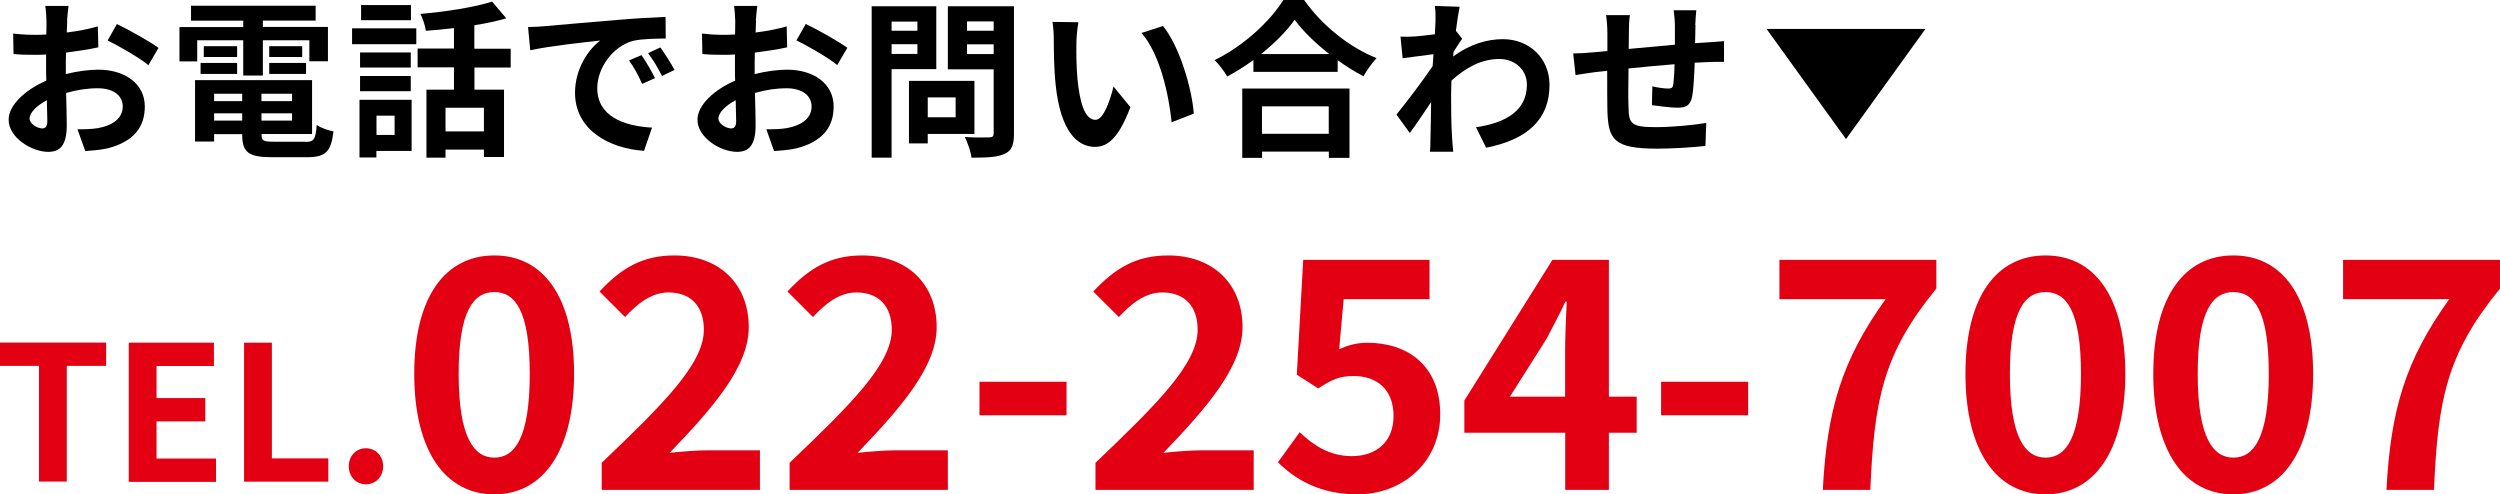
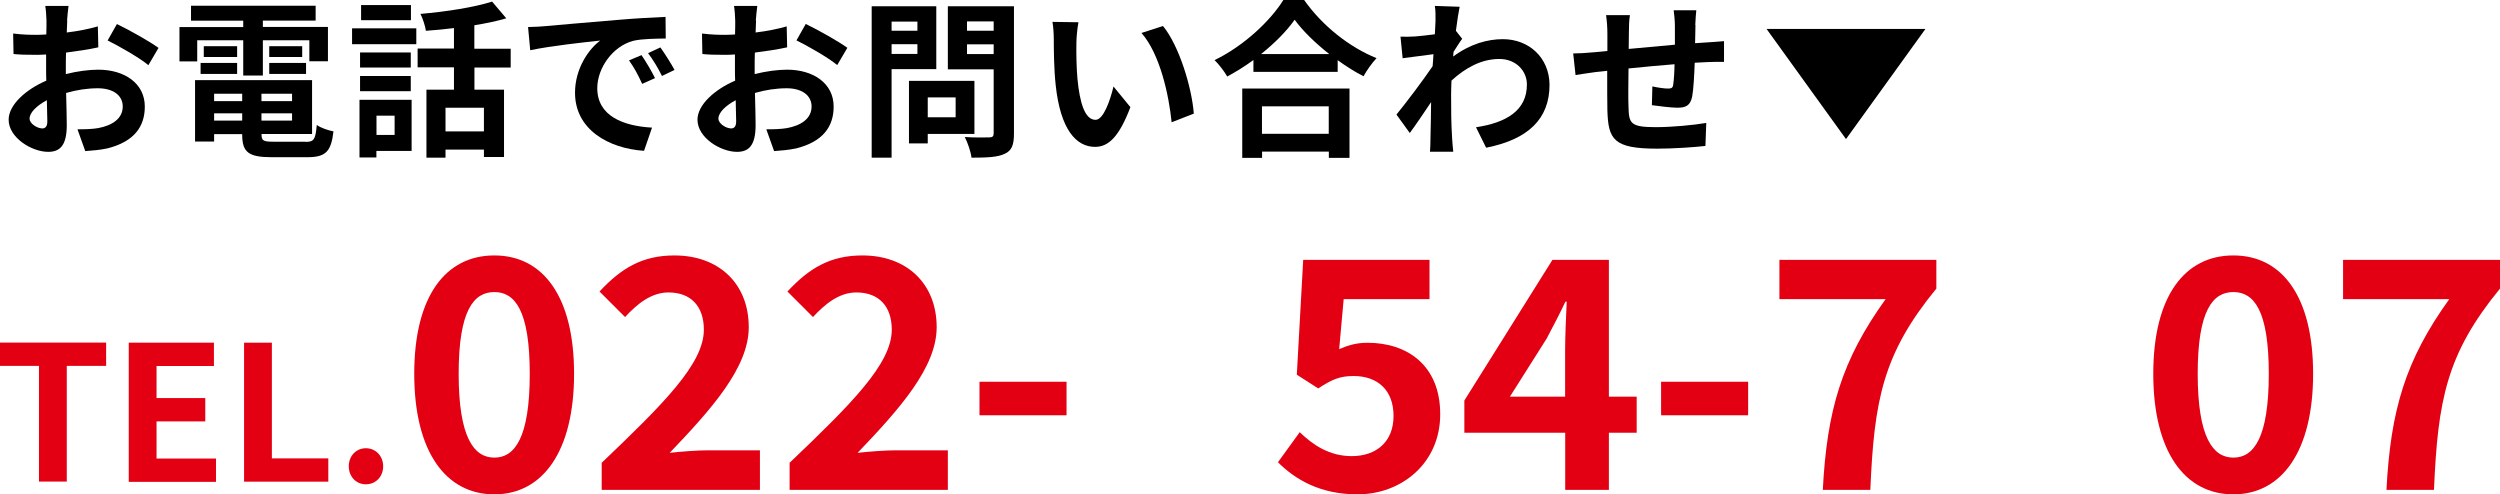
<svg xmlns="http://www.w3.org/2000/svg" id="_レイヤー_2" viewBox="0 0 266.21 52.64">
  <defs>
    <style>.cls-1{fill:#e30012;}</style>
  </defs>
  <g id="_文字">
    <g>
      <g>
        <path d="M7.16,2.18c-.02,.4-.04,.83-.05,1.28,1.19-.14,2.38-.38,3.31-.65l.05,2.23c-1.03,.23-2.27,.41-3.44,.56-.02,.54-.02,1.1-.02,1.62v.67c1.22-.31,2.47-.47,3.46-.47,2.77,0,4.95,1.44,4.95,3.93,0,2.12-1.12,3.73-3.98,4.45-.83,.18-1.62,.23-2.36,.29l-.83-2.32c.81,0,1.58-.02,2.21-.13,1.46-.27,2.61-.99,2.61-2.3,0-1.22-1.08-1.94-2.65-1.94-1.12,0-2.29,.18-3.38,.5,.04,1.42,.07,2.83,.07,3.44,0,2.23-.79,2.83-1.98,2.83-1.75,0-4.21-1.51-4.21-3.42,0-1.57,1.8-3.21,4.01-4.16-.02-.43-.02-.86-.02-1.28v-1.51c-.34,.02-.67,.04-.95,.04-1.21,0-1.91-.02-2.52-.09l-.04-2.18c1.06,.13,1.84,.14,2.49,.14,.32,0,.68-.02,1.04-.04,.02-.63,.02-1.15,.02-1.46,0-.38-.07-1.26-.13-1.58h2.48c-.05,.32-.13,1.1-.16,1.57Zm-2.7,11.5c.32,0,.58-.14,.58-.76,0-.45-.02-1.28-.05-2.25-1.1,.59-1.84,1.33-1.84,1.96,0,.56,.85,1.04,1.31,1.04ZM16.88,5.1l-1.08,1.84c-.86-.74-3.22-2.09-4.34-2.63l.99-1.75c1.39,.67,3.48,1.85,4.43,2.54Z" />
        <path d="M21,6.54h-1.89V2.88h6.79v-.68h-5.56V.61h13.27v1.58h-5.62v.68h6.93v3.65h-1.98v-2.23h-4.95v3.75h-2.09v-3.75h-4.9v2.23Zm11.54,8.57c.9,0,1.06-.27,1.19-1.8,.43,.31,1.24,.58,1.78,.68-.25,2.16-.83,2.75-2.79,2.75h-3.78c-2.47,0-3.15-.52-3.15-2.41v-.05h-2.99v.79h-2.03v-6.54h12.46v5.74h-5.38v.05c0,.67,.2,.77,1.3,.77h3.4ZM21.36,6.7h3.89v1.17h-3.89v-1.17Zm3.89-.63h-3.55v-1.15h3.55v1.15Zm-2.45,3.91v.79h2.99v-.79h-2.99Zm2.99,2.86v-.77h-2.99v.77h2.99Zm5.31-2.86h-3.26v.79h3.26v-.79Zm0,2.86v-.77h-3.26v.77h3.26Zm1.08-7.92v1.15h-3.51v-1.15h3.51Zm-3.51,1.78h3.92v1.17h-3.92v-1.17Z" />
        <path d="M37.49,3.02h6.84v1.69h-6.84v-1.69Zm6.34,13.05h-3.75v.7h-1.8v-6.14h5.55v5.44Zm-.09-8.88h-5.4v-1.6h5.4v1.6Zm-5.4,.9h5.4v1.62h-5.4v-1.62Zm5.42-5.94h-5.31V.54h5.31v1.62Zm-3.67,10.17v2.05h1.93v-2.05h-1.93Zm10.43-5.15v2.38h3.15v7.17h-2.14v-.79h-4.09v.86h-2.03v-7.24h2.93v-2.38h-3.87v-2h3.87V2.99c-1.01,.13-2.03,.22-2.99,.29-.07-.52-.34-1.33-.58-1.8,2.7-.23,5.73-.7,7.63-1.31l1.51,1.78c-1.03,.31-2.18,.54-3.4,.74v2.5h3.87v2h-3.87Zm1.01,4.3h-4.09v2.52h4.09v-2.52Z" />
        <path d="M57.99,2.79c1.51-.13,4.48-.4,7.78-.67,1.85-.16,3.82-.27,5.1-.32l.02,2.3c-.97,.02-2.52,.02-3.47,.25-2.18,.58-3.82,2.9-3.82,5.04,0,2.97,2.77,4.03,5.83,4.2l-.85,2.47c-3.78-.25-7.35-2.27-7.35-6.18,0-2.59,1.46-4.65,2.68-5.56-1.69,.18-5.37,.58-7.45,1.03l-.23-2.47c.72-.02,1.42-.05,1.76-.09Zm11.76,5.53l-1.37,.61c-.45-.99-.83-1.69-1.4-2.5l1.33-.56c.45,.65,1.1,1.75,1.44,2.45Zm2.09-.88l-1.35,.65c-.49-.97-.9-1.64-1.48-2.43l1.31-.61c.45,.63,1.13,1.69,1.51,2.4Z" />
        <path d="M80.51,2.18c-.02,.4-.04,.83-.05,1.28,1.19-.14,2.38-.38,3.31-.65l.05,2.23c-1.03,.23-2.27,.41-3.44,.56-.02,.54-.02,1.1-.02,1.62v.67c1.22-.31,2.47-.47,3.46-.47,2.77,0,4.95,1.44,4.95,3.93,0,2.12-1.12,3.73-3.98,4.45-.83,.18-1.62,.23-2.36,.29l-.83-2.32c.81,0,1.58-.02,2.21-.13,1.46-.27,2.61-.99,2.61-2.3,0-1.22-1.08-1.94-2.65-1.94-1.12,0-2.29,.18-3.38,.5,.04,1.42,.07,2.83,.07,3.44,0,2.23-.79,2.83-1.98,2.83-1.75,0-4.21-1.51-4.21-3.42,0-1.57,1.8-3.21,4.01-4.16-.02-.43-.02-.86-.02-1.28v-1.51c-.34,.02-.67,.04-.95,.04-1.21,0-1.91-.02-2.52-.09l-.04-2.18c1.06,.13,1.84,.14,2.48,.14,.32,0,.68-.02,1.04-.04,.02-.63,.02-1.15,.02-1.46,0-.38-.07-1.26-.13-1.58h2.48c-.05,.32-.12,1.1-.16,1.57Zm-2.7,11.5c.32,0,.58-.14,.58-.76,0-.45-.02-1.28-.05-2.25-1.1,.59-1.84,1.33-1.84,1.96,0,.56,.85,1.04,1.31,1.04Zm12.42-8.59l-1.08,1.84c-.86-.74-3.22-2.09-4.34-2.63l.99-1.75c1.39,.67,3.47,1.85,4.43,2.54Z" />
        <path d="M94.94,7.36v9.43h-2.12V.67h6.88V7.36h-4.75Zm0-5.06v.97h2.75v-.97h-2.75Zm2.75,3.44v-1.03h-2.75v1.03h2.75Zm1.1,8.52v1.01h-2v-6.66h6.97v5.65h-4.97Zm0-3.89v2.12h2.97v-2.12h-2.97Zm9.18,3.87c0,1.19-.23,1.8-.99,2.14-.74,.36-1.87,.41-3.53,.41-.07-.61-.41-1.62-.72-2.2,1.04,.07,2.27,.05,2.61,.04,.34,0,.47-.11,.47-.43V7.38h-4.88V.67h7.04V14.24Zm-5-11.96v.99h2.84v-.99h-2.84Zm2.84,3.48v-1.04h-2.84v1.04h2.84Z" />
        <path d="M114.62,4.56c-.02,1.17,0,2.52,.11,3.82,.25,2.59,.79,4.38,1.93,4.38,.85,0,1.57-2.11,1.91-3.55l1.8,2.2c-1.19,3.13-2.32,4.23-3.76,4.23-1.98,0-3.69-1.78-4.2-6.61-.18-1.66-.2-3.76-.2-4.86,0-.5-.04-1.28-.14-1.84l2.77,.04c-.13,.65-.22,1.69-.22,2.2Zm12.5,7.54l-2.36,.92c-.29-2.9-1.24-7.27-3.21-9.51l2.29-.74c1.71,2.07,3.08,6.57,3.28,9.33Z" />
        <path d="M138.87,0c1.93,2.75,4.84,5.04,7.71,6.19-.52,.56-1.01,1.26-1.39,1.93-.92-.47-1.85-1.06-2.75-1.71v1.24h-8.97v-1.26c-.88,.65-1.84,1.24-2.79,1.76-.29-.52-.88-1.3-1.35-1.75,3.1-1.49,5.98-4.21,7.33-6.41h2.21Zm-6.59,9.43h11.42v7.38h-2.2v-.67h-7.11v.67h-2.11v-7.38Zm9.27-3.67c-1.49-1.17-2.83-2.47-3.69-3.66-.85,1.21-2.11,2.48-3.58,3.66h7.27Zm-7.17,5.56v2.93h7.11v-2.93h-7.11Z" />
        <path d="M152.8,.63l2.63,.09c-.11,.5-.25,1.42-.4,2.56l.67,.85c-.25,.32-.61,.92-.92,1.39-.02,.16-.02,.34-.04,.5,1.82-1.35,3.67-1.85,5.29-1.85,2.77,0,4.95,1.96,4.97,4.86,0,3.64-2.29,5.82-6.75,6.7l-1.08-2.18c3.17-.47,5.44-1.76,5.42-4.57,0-1.4-1.13-2.7-2.93-2.7-1.91,0-3.58,.92-5.1,2.3-.02,.52-.04,1.04-.04,1.51,0,1.48,0,2.99,.11,4.68,.02,.32,.07,.97,.12,1.39h-2.48c.04-.4,.05-1.04,.05-1.33,.04-1.4,.05-2.45,.07-3.96-.76,1.13-1.64,2.45-2.27,3.29l-1.42-1.96c1.03-1.26,2.83-3.64,3.85-5.15,.04-.41,.07-.85,.09-1.28-.88,.11-2.27,.29-3.28,.43l-.23-2.3c.52,.02,.94,.02,1.57-.02,.52-.04,1.31-.13,2.09-.23,.04-.68,.07-1.19,.07-1.39,0-.52,.02-1.06-.07-1.62Z" />
        <path d="M180.54,2.66c-.02,.7-.02,1.35-.04,1.94,.49-.04,.94-.07,1.35-.09,.5-.04,1.21-.07,1.73-.13v2.21c-.31-.02-1.26,0-1.73,.02-.4,.02-.86,.04-1.39,.07-.05,1.37-.13,2.84-.27,3.6-.2,.95-.65,1.19-1.57,1.19-.65,0-2.09-.18-2.72-.27l.05-2c.56,.13,1.3,.23,1.66,.23s.52-.07,.56-.41c.07-.49,.13-1.31,.14-2.18-1.6,.13-3.37,.29-4.9,.45-.02,1.66-.04,3.31,0,4.09,.04,1.76,.2,2.16,2.9,2.16,1.77,0,4.03-.22,5.38-.45l-.09,2.45c-1.21,.14-3.42,.29-5.13,.29-4.66,0-5.22-.97-5.31-4.09-.02-.77-.02-2.52-.02-4.2-.49,.05-.9,.09-1.21,.13-.58,.07-1.69,.25-2.16,.32l-.25-2.3c.52,0,1.35-.04,2.27-.13,.32-.04,.79-.07,1.37-.13v-1.82c0-.74-.05-1.35-.14-2h2.54c-.09,.61-.11,1.12-.11,1.87,0,.41-.02,1.03-.02,1.73,1.53-.14,3.28-.31,4.92-.45V2.75c0-.45-.07-1.3-.13-1.66h2.41c-.04,.29-.09,1.08-.11,1.57Z" />
        <path d="M196.57,14.81l-8.46-11.73h16.92l-8.46,11.73Z" />
      </g>
      <g>
        <path class="cls-1" d="M4.15,38.96H0v-2.48H11.3v2.48H7.11v12.32h-2.96v-12.32Z" />
        <path class="cls-1" d="M13.71,36.49h9.07v2.48h-6.11v3.42h5.19v2.48h-5.19v3.96h6.33v2.48H13.71v-14.8Z" />
        <path class="cls-1" d="M25.99,36.49h2.96v12.32h6.01v2.48h-8.97v-14.8Z" />
        <path class="cls-1" d="M37.14,49.65c0-1.1,.78-1.92,1.82-1.92s1.84,.82,1.84,1.92-.78,1.92-1.84,1.92-1.82-.84-1.82-1.92Z" />
        <path class="cls-1" d="M44.11,39.8c0-8.29,3.36-12.6,8.53-12.6s8.49,4.35,8.49,12.6-3.33,12.84-8.49,12.84-8.53-4.52-8.53-12.84Zm12.3,0c0-6.79-1.6-8.7-3.77-8.7s-3.8,1.9-3.8,8.7,1.63,8.93,3.8,8.93,3.77-2.11,3.77-8.93Z" />
        <path class="cls-1" d="M64.08,49.27c6.55-6.25,10.87-10.53,10.87-14.16,0-2.48-1.36-3.97-3.77-3.97-1.83,0-3.33,1.22-4.62,2.62l-2.72-2.72c2.31-2.48,4.55-3.84,7.98-3.84,4.75,0,7.91,3.02,7.91,7.64,0,4.28-3.94,8.7-8.42,13.38,1.26-.14,2.92-.27,4.11-.27h5.5v4.21h-16.85v-2.89Z" />
        <path class="cls-1" d="M84.09,49.27c6.55-6.25,10.87-10.53,10.87-14.16,0-2.48-1.36-3.97-3.77-3.97-1.83,0-3.33,1.22-4.62,2.62l-2.72-2.72c2.31-2.48,4.55-3.84,7.98-3.84,4.75,0,7.91,3.02,7.91,7.64,0,4.28-3.94,8.7-8.42,13.38,1.26-.14,2.92-.27,4.11-.27h5.5v4.21h-16.85v-2.89Z" />
        <path class="cls-1" d="M104.3,40.65h9.27v3.57h-9.27v-3.57Z" />
-         <path class="cls-1" d="M116.66,49.27c6.55-6.25,10.87-10.53,10.87-14.16,0-2.48-1.36-3.97-3.77-3.97-1.83,0-3.33,1.22-4.62,2.62l-2.72-2.72c2.31-2.48,4.55-3.84,7.98-3.84,4.75,0,7.91,3.02,7.91,7.64,0,4.28-3.94,8.7-8.42,13.38,1.26-.14,2.92-.27,4.11-.27h5.5v4.21h-16.85v-2.89Z" />
        <path class="cls-1" d="M136.09,49.21l2.31-3.19c1.43,1.39,3.19,2.55,5.54,2.55,2.62,0,4.45-1.53,4.45-4.28s-1.7-4.25-4.25-4.25c-1.49,0-2.31,.37-3.77,1.32l-2.28-1.46,.68-12.23h13.45v4.18h-9.14l-.48,5.33c1.02-.44,1.87-.68,3.02-.68,4.21,0,7.74,2.38,7.74,7.61s-4.14,8.53-8.8,8.53c-3.97,0-6.62-1.56-8.49-3.43Z" />
        <path class="cls-1" d="M166.66,46.08h-10.73v-3.43l9.38-14.98h6.01v14.57h2.96v3.84h-2.96v6.08h-4.65v-6.08Zm0-3.84v-4.89c0-1.46,.1-3.77,.17-5.23h-.14c-.61,1.32-1.29,2.58-2,3.94l-3.91,6.18h5.88Z" />
        <path class="cls-1" d="M176.88,40.65h9.27v3.57h-9.27v-3.57Z" />
        <path class="cls-1" d="M200.79,31.85h-11.31v-4.18h16.71v3.06c-5.71,6.96-6.62,11.89-7.03,21.43h-5.06c.44-8.46,2-13.79,6.69-20.31Z" />
-         <path class="cls-1" d="M209.29,39.8c0-8.29,3.36-12.6,8.53-12.6s8.49,4.35,8.49,12.6-3.33,12.84-8.49,12.84-8.53-4.52-8.53-12.84Zm12.3,0c0-6.79-1.6-8.7-3.77-8.7s-3.8,1.9-3.8,8.7,1.63,8.93,3.8,8.93,3.77-2.11,3.77-8.93Z" />
        <path class="cls-1" d="M229.29,39.8c0-8.29,3.36-12.6,8.53-12.6s8.49,4.35,8.49,12.6-3.33,12.84-8.49,12.84-8.53-4.52-8.53-12.84Zm12.3,0c0-6.79-1.6-8.7-3.77-8.7s-3.8,1.9-3.8,8.7,1.63,8.93,3.8,8.93,3.77-2.11,3.77-8.93Z" />
        <path class="cls-1" d="M260.81,31.85h-11.31v-4.18h16.71v3.06c-5.71,6.96-6.62,11.89-7.03,21.43h-5.06c.44-8.46,2-13.79,6.69-20.31Z" />
      </g>
    </g>
  </g>
</svg>